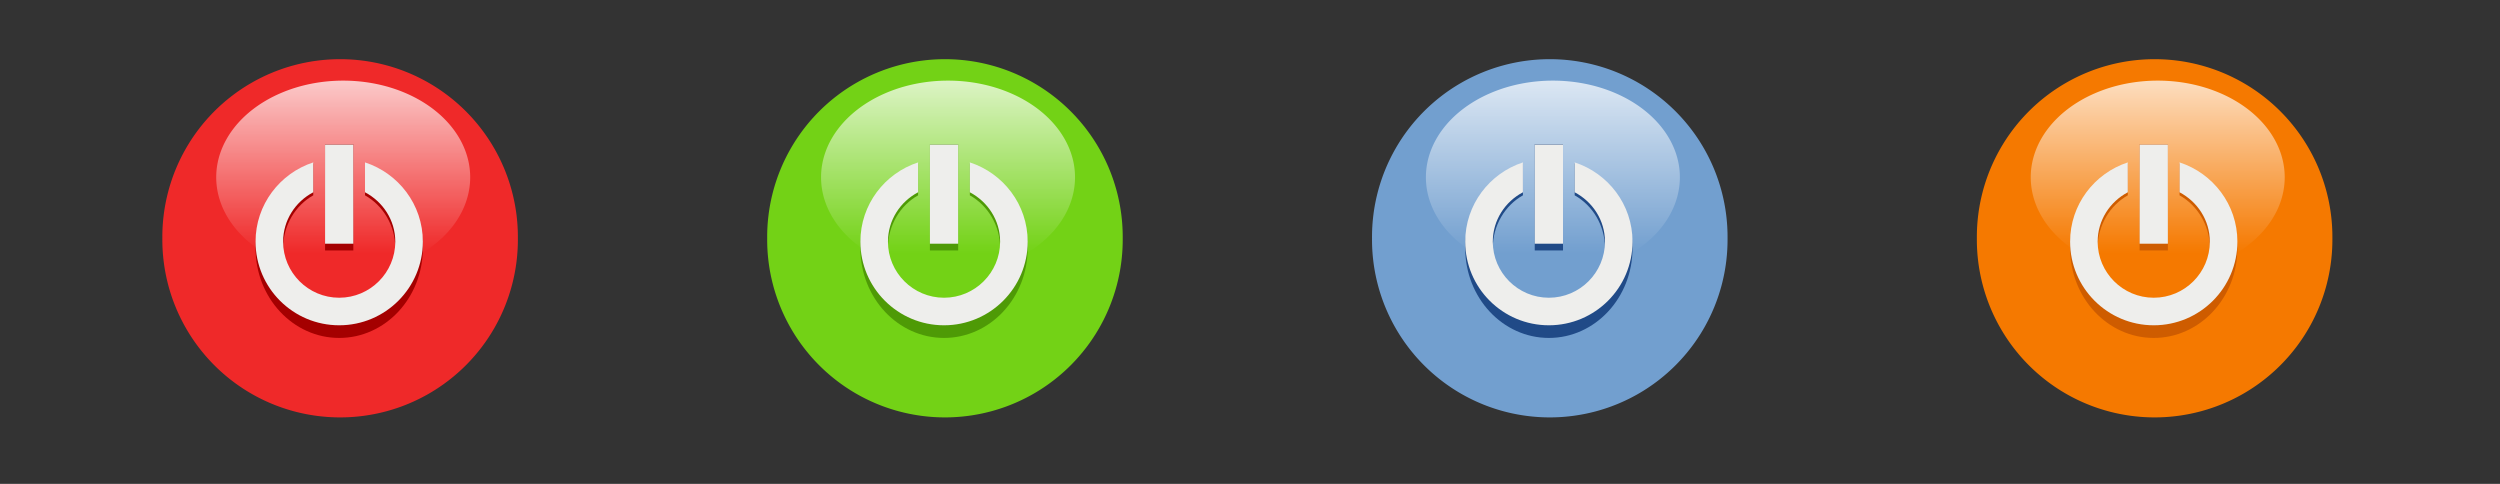
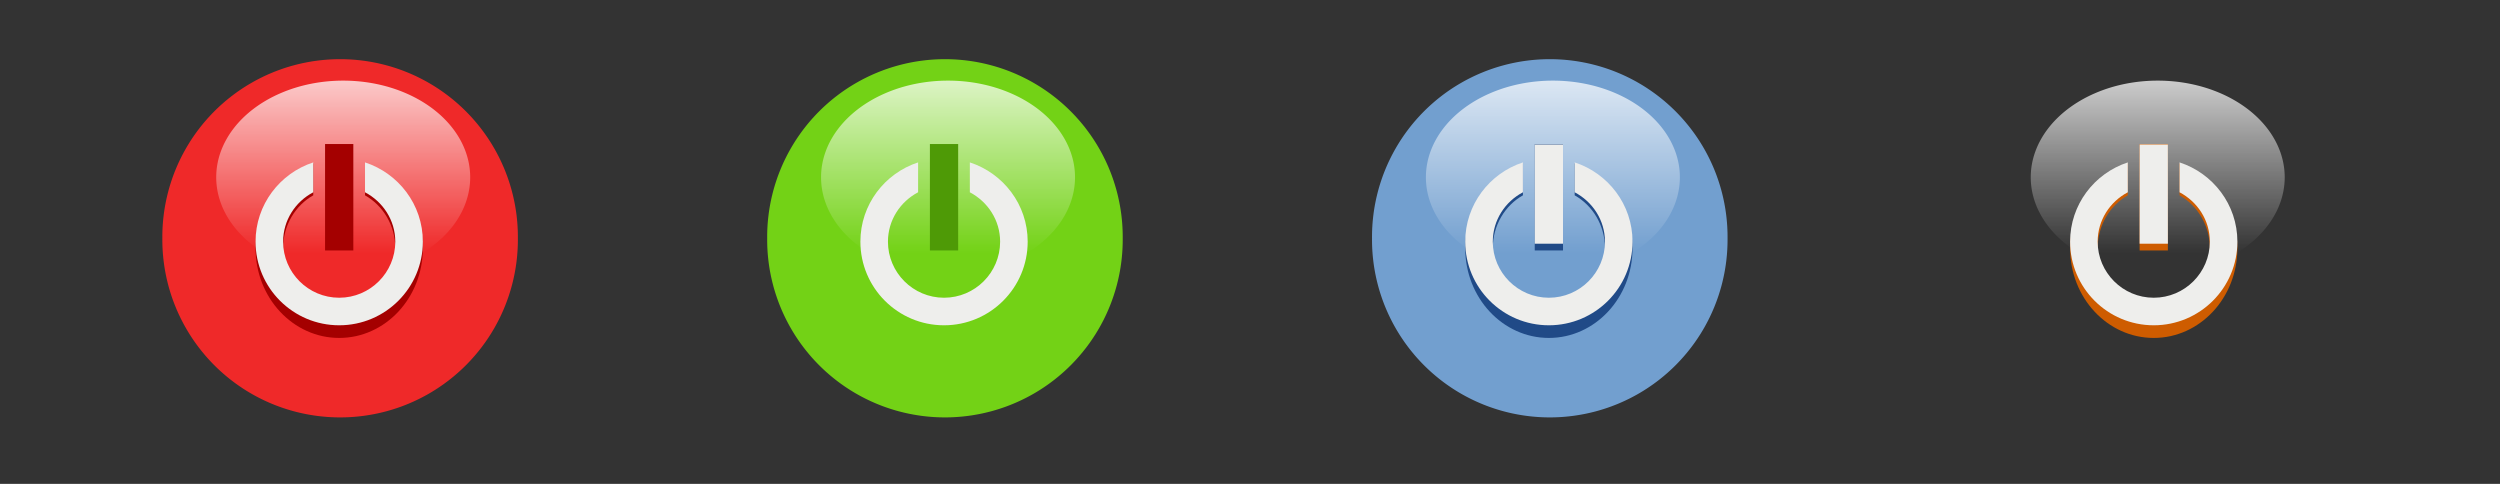
<svg xmlns="http://www.w3.org/2000/svg" xmlns:xlink="http://www.w3.org/1999/xlink" id="svg2633" viewBox="0 0 310 60" version="1.0">
  <rect x="0" y="0" width="310" height="60" fill="#333333" stroke="none" />
  <defs id="defs2635">
    <linearGradient id="linearGradient2714" x1="127.2" gradientUnits="userSpaceOnUse" x2="127.2" y1="18.495" y2="47.547">
      <stop id="stop3259" stop-color="#fff" offset="0" />
      <stop id="stop3261" stop-color="#fff" stop-opacity="0" offset="1" />
    </linearGradient>
  </defs>
  <g id="layer1" transform="translate(-19.315 -20.92)">
    <g id="g2680" transform="translate(20.439 7.939)" fill-rule="evenodd">
      <path id="path3676" transform="matrix(.628 0 0 .628 -370.29 -528.04)" fill="#ef2929" d="m690.1 908.55a35.101 35.101 0 1 1 -70.2 0 35.101 35.101 0 1 1 70.2 0z" />
      <path id="path3678" opacity=".75" transform="matrix(.702 0 0 .736 -47.861 9.366)" fill="url(#linearGradient2714)" d="m149.63 34.779a22.429 16.284 0 1 1 -44.86 0 22.429 16.284 0 1 1 44.86 0z" />
      <path id="path3680" transform="matrix(.628 0 0 .628 -295.29 -528.04)" fill="#73d216" d="m690.1 908.55a35.101 35.101 0 1 1 -70.2 0 35.101 35.101 0 1 1 70.2 0z" />
      <path id="path3682" opacity=".75" transform="matrix(.702 0 0 .736 27.139 9.366)" fill="url(#linearGradient2714)" d="m149.63 34.779a22.429 16.284 0 1 1 -44.86 0 22.429 16.284 0 1 1 44.86 0z" />
      <g id="g3974" fill="#4e9a06" transform="matrix(.582 0 0 .624 -242.3 -446.97)">
-         <path id="path3976" xlink:href="#path22091" transform="matrix(.935 0 0 .935 3.101 -64.472)" d="m649.09 892c-7.61 2.49-13.15 9.61-13.15 18.06 0 10.53 8.54 19.06 19.06 19.06s19.06-8.53 19.06-19.06c0-8.46-5.56-15.57-13.18-18.06v6.81c4.06 2.14 6.9 6.34 6.9 11.25 0 7.05-5.73 12.78-12.78 12.78s-12.78-5.73-12.78-12.78c0-4.9 2.81-9.11 6.87-11.25v-6.81z" />
        <path id="path3978" xlink:href="#path22093" transform="matrix(.935 0 0 .935 3.101 -64.472)" d="m651.78 887.91v22.62h6.44v-22.62h-6.44z" />
      </g>
      <g id="g3684" fill="#eeeeec" transform="matrix(.582 0 0 .582 -242.3 -414.76)">
        <path id="path3686" xlink:href="#path22091" transform="matrix(.935 0 0 .935 3.101 -64.472)" d="m649.09 892c-7.61 2.49-13.15 9.61-13.15 18.06 0 10.53 8.54 19.06 19.06 19.06s19.06-8.53 19.06-19.06c0-8.46-5.56-15.57-13.18-18.06v6.81c4.06 2.14 6.9 6.34 6.9 11.25 0 7.05-5.73 12.78-12.78 12.78s-12.78-5.73-12.78-12.78c0-4.9 2.81-9.11 6.87-11.25v-6.81z" />
-         <path id="path3688" xlink:href="#path22093" transform="matrix(.935 0 0 .935 3.101 -64.472)" d="m651.78 887.91v22.62h6.44v-22.62h-6.44z" />
      </g>
      <path id="path3690" transform="matrix(.628 0 0 .628 -220.29 -528.04)" fill="#729fcf" d="m690.1 908.55a35.101 35.101 0 1 1 -70.2 0 35.101 35.101 0 1 1 70.2 0z" />
      <path id="path3692" opacity=".75" transform="matrix(.702 0 0 .736 102.14 9.366)" fill="url(#linearGradient2714)" d="m149.63 34.779a22.429 16.284 0 1 1 -44.86 0 22.429 16.284 0 1 1 44.86 0z" />
      <g id="g3980" fill="#204a87" transform="matrix(.582 0 0 .624 -167.3 -446.97)">
        <path id="path3982" xlink:href="#path22091" transform="matrix(.935 0 0 .935 3.101 -64.472)" d="m649.09 892c-7.61 2.49-13.15 9.61-13.15 18.06 0 10.53 8.54 19.06 19.06 19.06s19.06-8.53 19.06-19.06c0-8.46-5.56-15.57-13.18-18.06v6.81c4.06 2.14 6.9 6.34 6.9 11.25 0 7.05-5.73 12.78-12.78 12.78s-12.78-5.73-12.78-12.78c0-4.9 2.81-9.11 6.87-11.25v-6.81z" />
        <path id="path3984" xlink:href="#path22093" transform="matrix(.935 0 0 .935 3.101 -64.472)" d="m651.78 887.91v22.62h6.44v-22.62h-6.44z" />
      </g>
      <g id="g3694" fill="#eeeeec" transform="matrix(.582 0 0 .582 -167.3 -414.76)">
        <path id="path3696" xlink:href="#path22091" transform="matrix(.935 0 0 .935 3.101 -64.472)" d="m649.09 892c-7.61 2.49-13.15 9.61-13.15 18.06 0 10.53 8.54 19.06 19.06 19.06s19.06-8.53 19.06-19.06c0-8.46-5.56-15.57-13.18-18.06v6.81c4.06 2.14 6.9 6.34 6.9 11.25 0 7.05-5.73 12.78-12.78 12.78s-12.78-5.73-12.78-12.78c0-4.9 2.81-9.11 6.87-11.25v-6.81z" />
        <path id="path3698" xlink:href="#path22093" transform="matrix(.935 0 0 .935 3.101 -64.472)" d="m651.78 887.91v22.62h6.44v-22.62h-6.44z" />
      </g>
-       <path id="path3700" transform="matrix(.628 0 0 .628 -145.29 -528.04)" fill="#f57900" d="m690.1 908.55a35.101 35.101 0 1 1 -70.2 0 35.101 35.101 0 1 1 70.2 0z" />
      <path id="path3702" opacity=".75" transform="matrix(.702 0 0 .736 177.14 9.366)" fill="url(#linearGradient2714)" d="m149.63 34.779a22.429 16.284 0 1 1 -44.86 0 22.429 16.284 0 1 1 44.86 0z" />
      <g id="g3986" fill="#ce5c00" transform="matrix(.582 0 0 .624 -92.296 -446.97)">
        <path id="path3988" xlink:href="#path22091" transform="matrix(.935 0 0 .935 3.101 -64.472)" d="m649.09 892c-7.61 2.49-13.15 9.61-13.15 18.06 0 10.53 8.54 19.06 19.06 19.06s19.06-8.53 19.06-19.06c0-8.46-5.56-15.57-13.18-18.06v6.81c4.06 2.14 6.9 6.34 6.9 11.25 0 7.05-5.73 12.78-12.78 12.78s-12.78-5.73-12.78-12.78c0-4.9 2.81-9.11 6.87-11.25v-6.81z" />
        <path id="path3990" xlink:href="#path22093" transform="matrix(.935 0 0 .935 3.101 -64.472)" d="m651.78 887.91v22.62h6.44v-22.62h-6.44z" />
      </g>
      <g id="g3704" fill="#eeeeec" transform="matrix(.582 0 0 .582 -92.296 -414.76)">
        <path id="path3706" xlink:href="#path22091" transform="matrix(.935 0 0 .935 3.101 -64.472)" d="m649.09 892c-7.61 2.49-13.15 9.61-13.15 18.06 0 10.53 8.54 19.06 19.06 19.06s19.06-8.53 19.06-19.06c0-8.46-5.56-15.57-13.18-18.06v6.81c4.06 2.14 6.9 6.34 6.9 11.25 0 7.05-5.73 12.78-12.78 12.78s-12.78-5.73-12.78-12.78c0-4.9 2.81-9.11 6.87-11.25v-6.81z" />
        <path id="path3708" xlink:href="#path22093" transform="matrix(.935 0 0 .935 3.101 -64.472)" d="m651.78 887.91v22.62h6.44v-22.62h-6.44z" />
      </g>
      <g id="g3750" fill="#a40000" transform="matrix(.582 0 0 .624 -317.3 -446.97)">
        <path id="path3752" xlink:href="#path22091" transform="matrix(.935 0 0 .935 3.101 -64.472)" d="m649.09 892c-7.61 2.49-13.15 9.61-13.15 18.06 0 10.53 8.54 19.06 19.06 19.06s19.06-8.53 19.06-19.06c0-8.46-5.56-15.57-13.18-18.06v6.81c4.06 2.14 6.9 6.34 6.9 11.25 0 7.05-5.73 12.78-12.78 12.78s-12.78-5.73-12.78-12.78c0-4.9 2.81-9.11 6.87-11.25v-6.81z" />
        <path id="path3754" xlink:href="#path22093" transform="matrix(.935 0 0 .935 3.101 -64.472)" d="m651.78 887.91v22.62h6.44v-22.62h-6.44z" />
      </g>
      <g id="g3756" fill="#eeeeec" transform="matrix(.582 0 0 .582 -317.3 -414.76)">
        <path id="path3758" xlink:href="#path22091" transform="matrix(.935 0 0 .935 3.101 -64.472)" d="m649.09 892c-7.61 2.49-13.15 9.61-13.15 18.06 0 10.53 8.54 19.06 19.06 19.06s19.06-8.53 19.06-19.06c0-8.46-5.56-15.57-13.18-18.06v6.81c4.06 2.14 6.9 6.34 6.9 11.25 0 7.05-5.73 12.78-12.78 12.78s-12.78-5.73-12.78-12.78c0-4.9 2.81-9.11 6.87-11.25v-6.81z" />
-         <path id="path3760" xlink:href="#path22093" transform="matrix(.935 0 0 .935 3.101 -64.472)" d="m651.78 887.91v22.62h6.44v-22.62h-6.44z" />
      </g>
    </g>
  </g>
</svg>